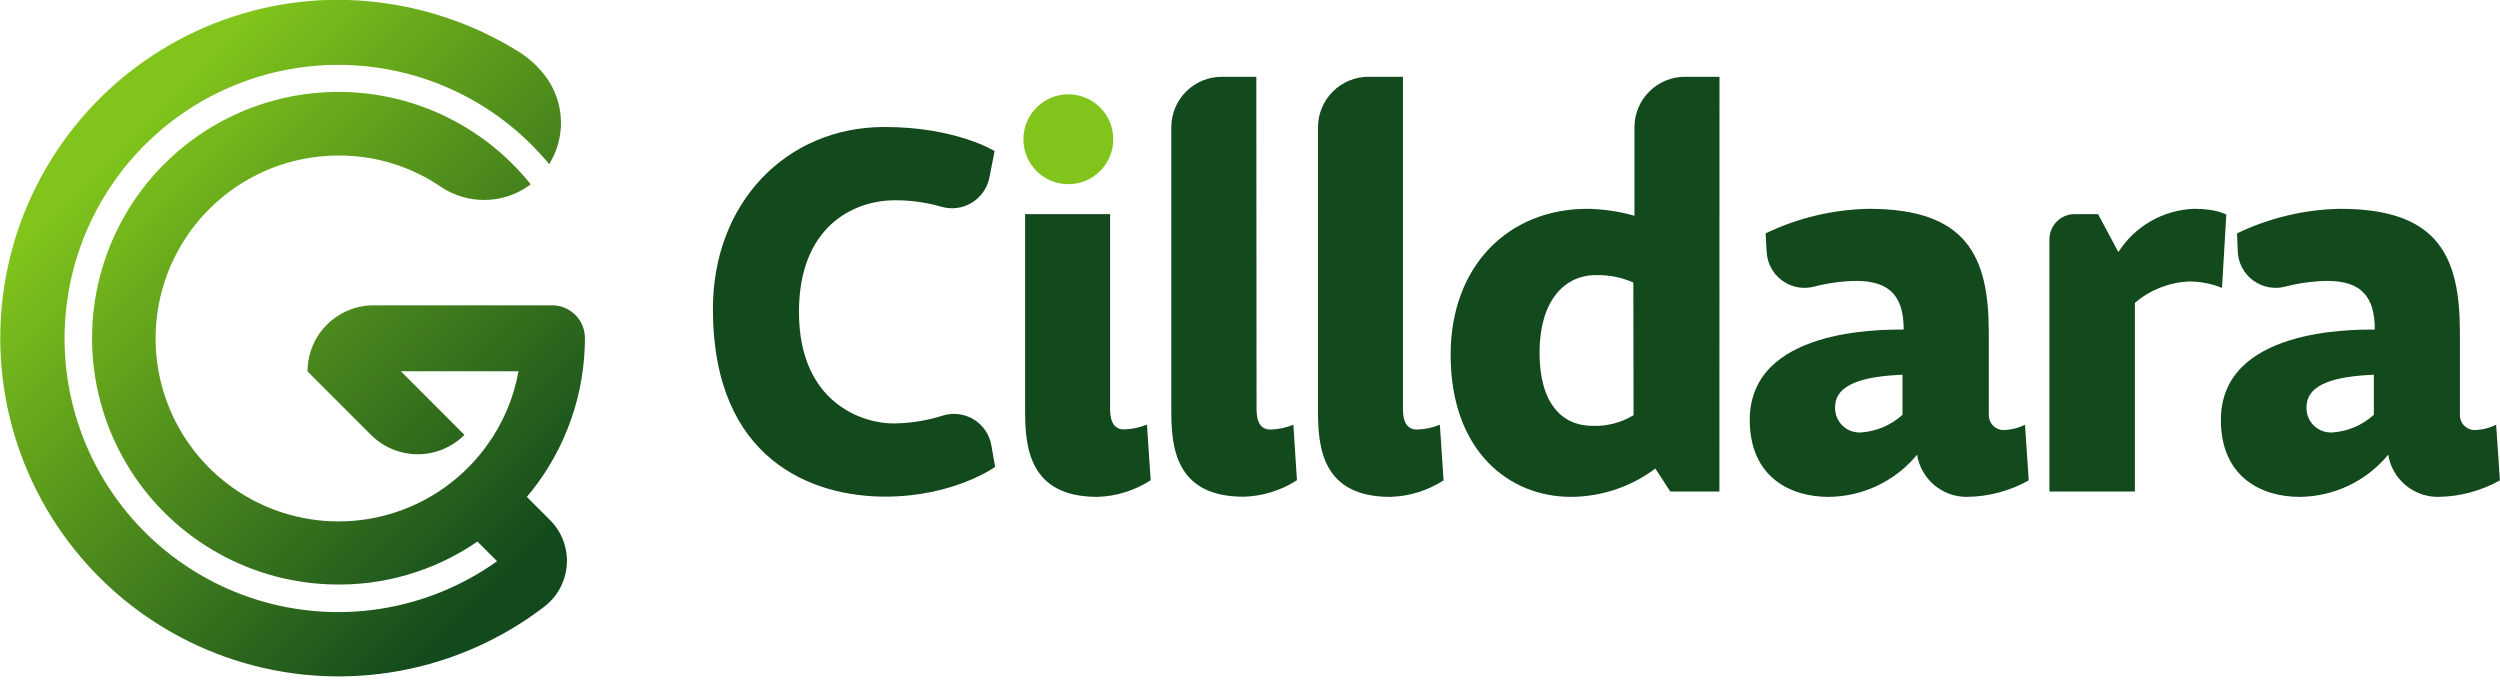
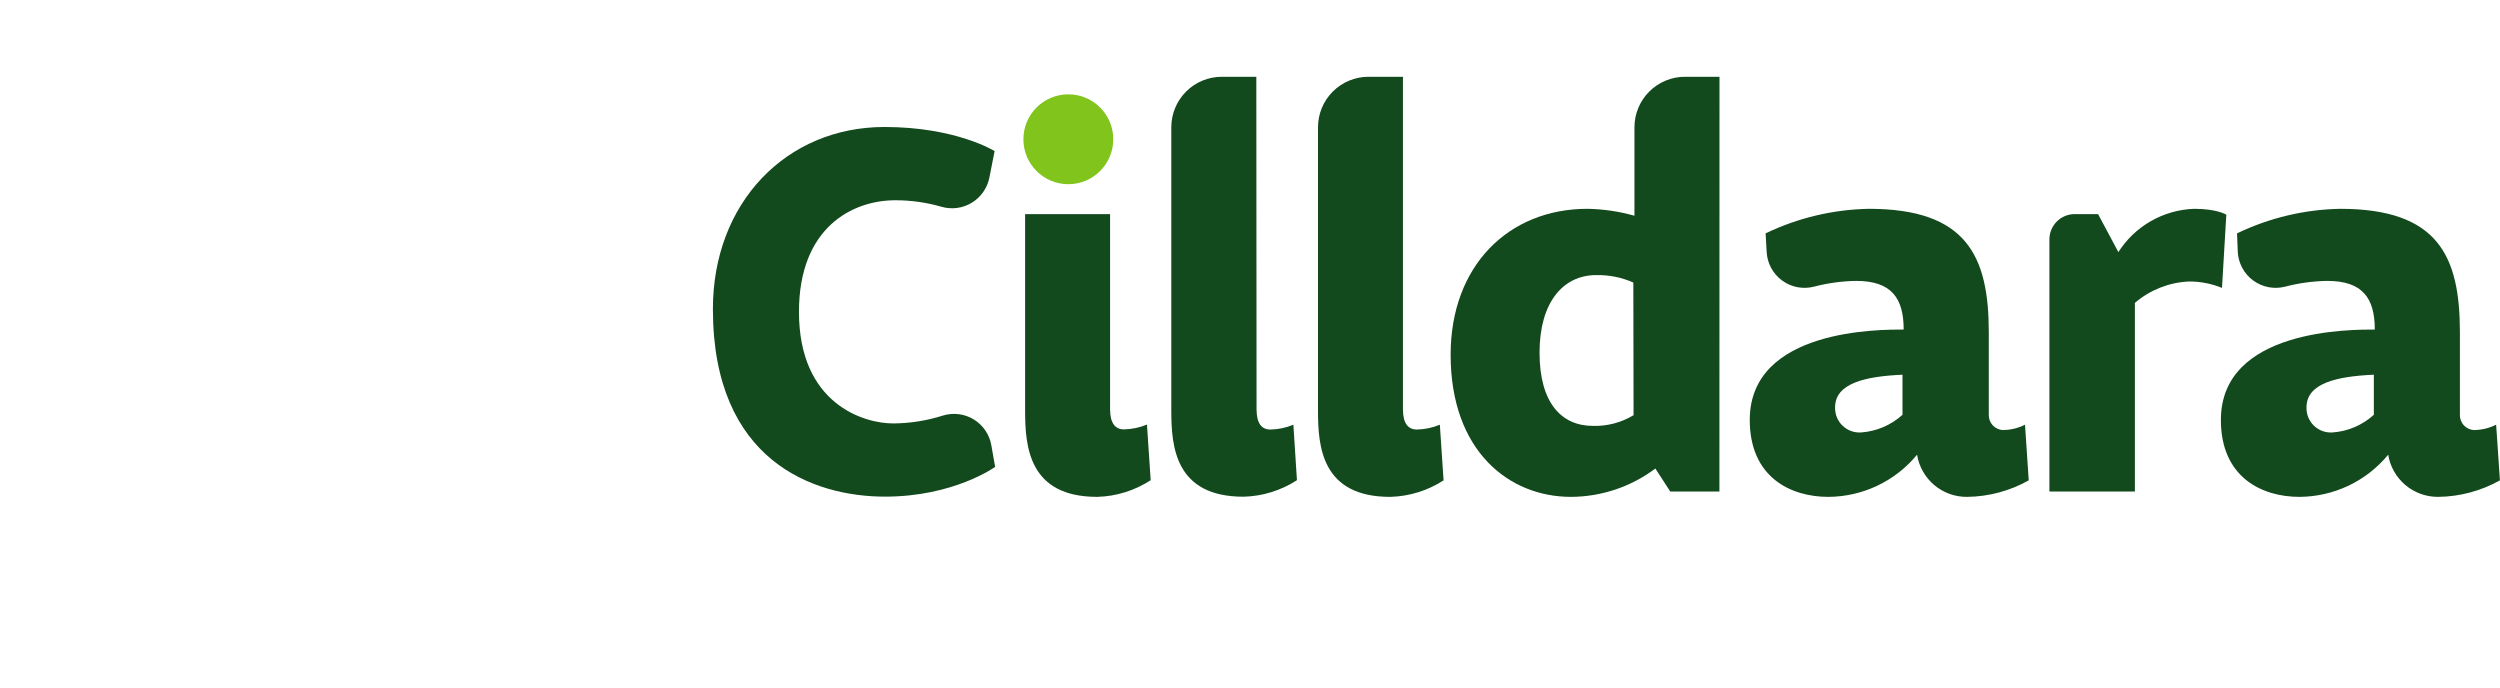
<svg xmlns="http://www.w3.org/2000/svg" width="200" height="55" viewBox="0 0 200 55" fill="none">
  <g id="logo-colour" clip-path="url(#clip0_14_92)">
-     <path id="Vector" d="M42.457 14.747C41.385 15.56 40.076 15.999 38.731 15.997C37.553 15.997 36.4 15.663 35.404 15.033L35.256 14.932L34.506 14.456C32.223 13.104 29.612 12.408 26.959 12.444C24.459 12.465 22.006 13.126 19.834 14.364C17.663 15.602 15.844 17.376 14.552 19.517C13.26 21.657 12.539 24.093 12.455 26.591C12.372 29.09 12.931 31.569 14.077 33.79C15.224 36.012 16.921 37.903 19.006 39.282C21.091 40.662 23.494 41.484 25.987 41.671C28.48 41.858 30.98 41.403 33.247 40.35C35.515 39.297 37.474 37.68 38.94 35.654C40.225 33.888 41.094 31.853 41.481 29.703H32.072L36.315 33.952L37.154 34.791C36.663 35.282 36.081 35.672 35.439 35.937C34.798 36.203 34.111 36.34 33.417 36.34C32.722 36.34 32.035 36.203 31.394 35.937C30.753 35.672 30.17 35.282 29.679 34.791L24.603 29.715C24.603 28.312 25.16 26.966 26.152 25.974C27.145 24.982 28.49 24.424 29.893 24.424H44.177C44.872 24.426 45.538 24.703 46.029 25.195C46.52 25.687 46.795 26.354 46.795 27.049C46.794 31.476 45.302 35.774 42.558 39.249C42.427 39.416 42.29 39.582 42.147 39.749L44.004 41.606C44.47 42.071 44.83 42.631 45.061 43.247C45.292 43.864 45.389 44.522 45.344 45.179C45.3 45.836 45.115 46.476 44.803 47.055C44.491 47.635 44.058 48.141 43.534 48.539L43.492 48.575C40.123 51.142 36.198 52.883 32.033 53.657C27.868 54.431 23.579 54.216 19.513 53.031C15.446 51.845 11.714 49.721 8.617 46.83C5.521 43.94 3.146 40.362 1.684 36.386C0.222 32.41 -0.286 28.147 0.2 23.939C0.687 19.73 2.154 15.695 4.484 12.158C6.814 8.62 9.942 5.678 13.616 3.57C17.29 1.461 21.408 0.245 25.638 0.018C31.144 -0.247 36.603 1.146 41.308 4.017C42.259 4.583 43.086 5.336 43.736 6.231C44.445 7.235 44.841 8.425 44.876 9.653C44.911 10.881 44.583 12.092 43.933 13.135L43.802 12.974C41.751 10.535 39.191 8.574 36.302 7.23C33.413 5.885 30.265 5.189 27.078 5.19C26.596 5.19 26.108 5.19 25.608 5.237C22.231 5.461 18.951 6.464 16.026 8.17C13.102 9.875 10.613 12.236 8.755 15.066C6.897 17.896 5.721 21.118 5.319 24.479C4.917 27.841 5.3 31.25 6.439 34.438C7.577 37.626 9.439 40.507 11.879 42.854C14.318 45.2 17.269 46.949 20.499 47.963C23.729 48.977 27.15 49.227 30.494 48.695C33.837 48.163 37.011 46.863 39.767 44.897L38.196 43.326C34.717 45.717 30.558 46.917 26.34 46.748C23.041 46.626 19.825 45.676 16.988 43.987C14.151 42.297 11.784 39.922 10.104 37.079C8.425 34.236 7.486 31.017 7.376 27.717C7.265 24.417 7.985 21.142 9.47 18.193C10.956 15.244 13.158 12.715 15.876 10.84C18.593 8.964 21.738 7.801 25.022 7.458C28.306 7.115 31.624 7.603 34.67 8.876C37.717 10.15 40.394 12.169 42.457 14.747C41.385 15.56 40.076 15.999 38.731 15.997C37.553 15.997 36.4 15.663 35.404 15.033L35.256 14.932" fill="url(#paint0_linear_14_92)" />
    <path id="Vector_2" d="M70.761 10.159C76.486 10.159 79.569 12.087 79.569 12.087L79.147 14.218C79.064 14.631 78.896 15.023 78.653 15.368C78.411 15.714 78.099 16.005 77.738 16.223C77.377 16.441 76.975 16.582 76.556 16.637C76.138 16.691 75.713 16.657 75.308 16.539C74.107 16.192 72.862 16.018 71.612 16.021C68.238 16.021 63.917 18.157 63.917 24.948C63.917 32.345 69.136 33.875 71.446 33.875C72.799 33.868 74.143 33.655 75.433 33.244C75.844 33.118 76.278 33.081 76.704 33.135C77.131 33.189 77.541 33.334 77.908 33.559C78.275 33.784 78.589 34.085 78.83 34.441C79.072 34.797 79.234 35.201 79.307 35.625L79.611 37.35C79.611 37.35 76.32 39.731 70.803 39.731C65.113 39.731 57.032 36.91 57.032 24.722C57.032 16.229 62.894 10.159 70.761 10.159Z" fill="#12491D" />
    <path id="Vector_3" d="M88.806 17.128H82.009V32.863C82.009 35.732 82.307 39.749 87.776 39.749C89.298 39.709 90.779 39.247 92.055 38.416L91.757 33.964C91.174 34.208 90.55 34.339 89.918 34.351C89.234 34.351 88.806 33.881 88.806 32.726V17.128Z" fill="#12491D" />
    <path id="Vector_4" d="M100.524 32.738C100.524 33.893 100.946 34.363 101.631 34.363C102.263 34.352 102.887 34.221 103.47 33.976L103.755 38.416C102.478 39.243 100.997 39.7 99.476 39.737C94.007 39.737 93.704 35.72 93.704 32.851V10.183C93.704 9.111 94.129 8.083 94.887 7.325C95.645 6.568 96.673 6.142 97.744 6.142H100.506L100.524 32.738Z" fill="#12491D" />
    <path id="Vector_5" d="M112.236 32.738C112.236 33.893 112.664 34.363 113.349 34.363C113.981 34.351 114.605 34.22 115.188 33.976L115.485 38.428C114.21 39.254 112.731 39.712 111.212 39.749C105.737 39.749 105.44 35.732 105.44 32.863V10.183C105.44 9.111 105.865 8.083 106.623 7.325C107.381 6.568 108.409 6.142 109.48 6.142H112.236V32.738Z" fill="#12491D" />
    <path id="Vector_6" d="M137.553 39.32H133.619L132.429 37.481C130.479 38.947 128.107 39.742 125.668 39.749C120.752 39.749 116.051 36.119 116.051 28.376C116.051 21.276 120.669 16.705 126.995 16.705C128.268 16.727 129.532 16.913 130.756 17.259V10.183C130.756 9.111 131.182 8.083 131.94 7.325C132.698 6.568 133.726 6.142 134.797 6.142H137.559L137.553 39.32ZM130.667 22.603C129.731 22.189 128.715 21.986 127.691 22.008C125.043 22.008 123.163 24.192 123.163 28.209C123.163 32.226 124.912 34.071 127.436 34.071C128.579 34.104 129.707 33.806 130.685 33.214L130.667 22.603Z" fill="#12491D" />
    <path id="Vector_7" d="M141.249 18.669C143.827 17.43 146.642 16.76 149.503 16.705C157.317 16.705 159.103 20.467 159.103 26.579V33.167C159.089 33.477 159.199 33.781 159.407 34.013C159.615 34.244 159.905 34.385 160.215 34.404C160.836 34.401 161.446 34.254 162.001 33.976L162.298 38.428C160.796 39.273 159.106 39.727 157.383 39.749C156.419 39.763 155.483 39.429 154.746 38.809C154.008 38.19 153.518 37.325 153.365 36.374C152.503 37.424 151.419 38.27 150.192 38.853C148.965 39.437 147.624 39.742 146.266 39.749C143.23 39.749 139.981 38.166 139.981 33.595C139.981 26.281 150.455 26.364 152.294 26.364C152.294 23.841 151.312 22.472 148.491 22.472C147.356 22.49 146.227 22.644 145.129 22.93C144.692 23.044 144.236 23.059 143.793 22.974C143.35 22.89 142.932 22.707 142.568 22.441C142.204 22.174 141.905 21.829 141.691 21.432C141.477 21.035 141.354 20.596 141.332 20.145L141.249 18.669ZM152.199 29.977C149.223 30.108 146.807 30.661 146.807 32.583C146.798 32.857 146.847 33.13 146.95 33.384C147.053 33.637 147.208 33.867 147.406 34.056C147.604 34.246 147.839 34.392 148.097 34.485C148.354 34.578 148.629 34.615 148.902 34.595C150.128 34.506 151.288 34.01 152.199 33.184V29.977Z" fill="#12491D" />
    <path id="Vector_8" d="M165.97 17.128H167.845L169.47 20.169C170.124 19.142 171.018 18.289 172.076 17.685C173.134 17.082 174.323 16.745 175.54 16.705C177.379 16.705 178.105 17.175 178.105 17.175L177.76 23.032C176.919 22.689 176.019 22.515 175.112 22.52C173.521 22.592 172.001 23.193 170.791 24.228V39.32H163.953V19.151C163.953 18.616 164.165 18.102 164.543 17.723C164.922 17.343 165.435 17.129 165.97 17.128Z" fill="#12491D" />
    <path id="Vector_9" d="M178.962 18.669C181.538 17.429 184.352 16.759 187.211 16.705C195.037 16.705 196.792 20.467 196.792 26.579V33.167C196.779 33.477 196.888 33.781 197.096 34.013C197.304 34.244 197.595 34.385 197.905 34.404C198.525 34.401 199.136 34.254 199.691 33.976L199.994 38.428C198.49 39.272 196.798 39.727 195.072 39.749C194.109 39.761 193.174 39.427 192.437 38.808C191.699 38.189 191.209 37.325 191.055 36.374C190.192 37.424 189.109 38.27 187.882 38.853C186.654 39.437 185.314 39.742 183.955 39.749C180.92 39.749 177.671 38.166 177.671 33.595C177.671 26.281 188.151 26.364 189.984 26.364C189.984 23.841 189.002 22.472 186.181 22.472C185.046 22.49 183.917 22.644 182.819 22.93C182.382 23.044 181.926 23.059 181.483 22.974C181.04 22.89 180.621 22.707 180.258 22.441C179.894 22.174 179.594 21.829 179.381 21.432C179.167 21.035 179.044 20.596 179.022 20.145L178.962 18.669ZM189.907 29.977C186.931 30.108 184.521 30.661 184.521 32.583C184.511 32.858 184.559 33.13 184.661 33.385C184.764 33.639 184.92 33.868 185.118 34.058C185.315 34.248 185.551 34.394 185.809 34.487C186.067 34.579 186.342 34.616 186.615 34.595C187.839 34.507 188.998 34.01 189.907 33.184V29.977Z" fill="#12491D" />
    <path id="Vector_10" d="M85.467 14.736C87.452 14.736 89.061 13.126 89.061 11.141C89.061 9.156 87.452 7.546 85.467 7.546C83.482 7.546 81.872 9.156 81.872 11.141C81.872 13.126 83.482 14.736 85.467 14.736Z" fill="#80C41C" />
  </g>
  <defs>
    <linearGradient id="paint0_linear_14_92" x1="10.391" y1="10.7" x2="43.462" y2="43.772" gradientUnits="userSpaceOnUse">
      <stop stop-color="#80C41C" />
      <stop offset="1" stop-color="#12491D" />
    </linearGradient>
    <clipPath id="clip0_14_92">
      <rect width="200" height="54.145" fill="white" />
    </clipPath>
  </defs>
</svg>